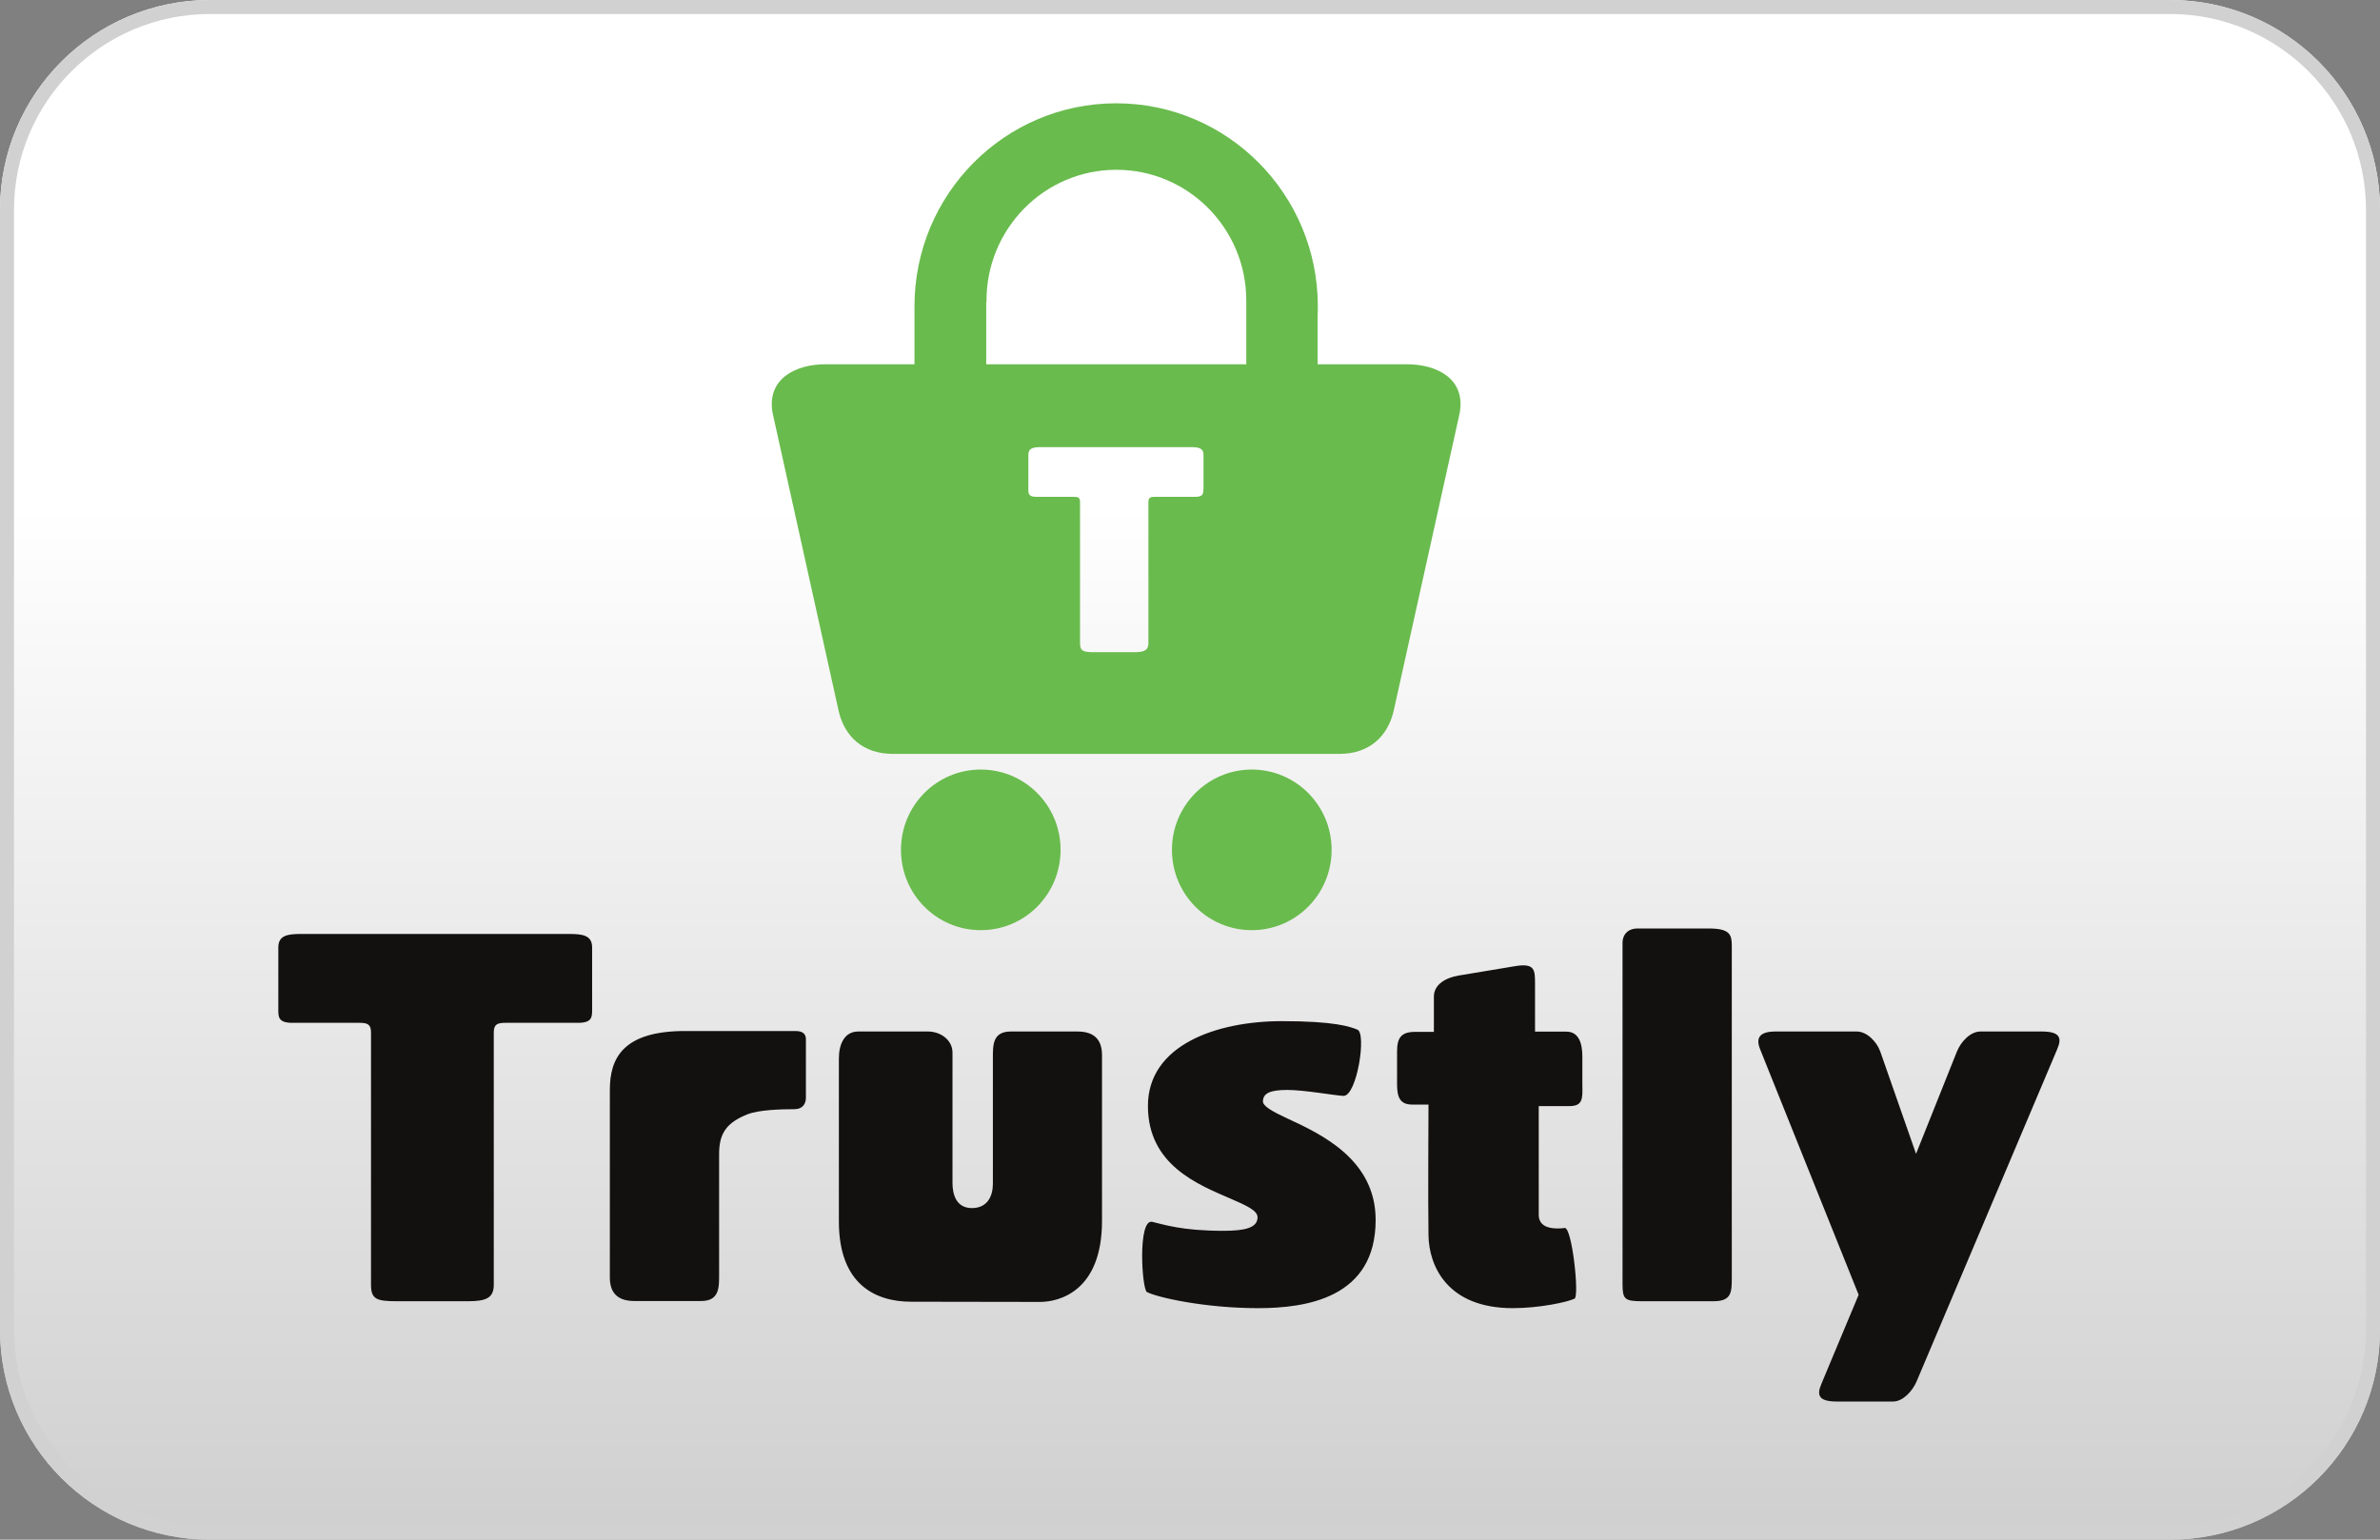
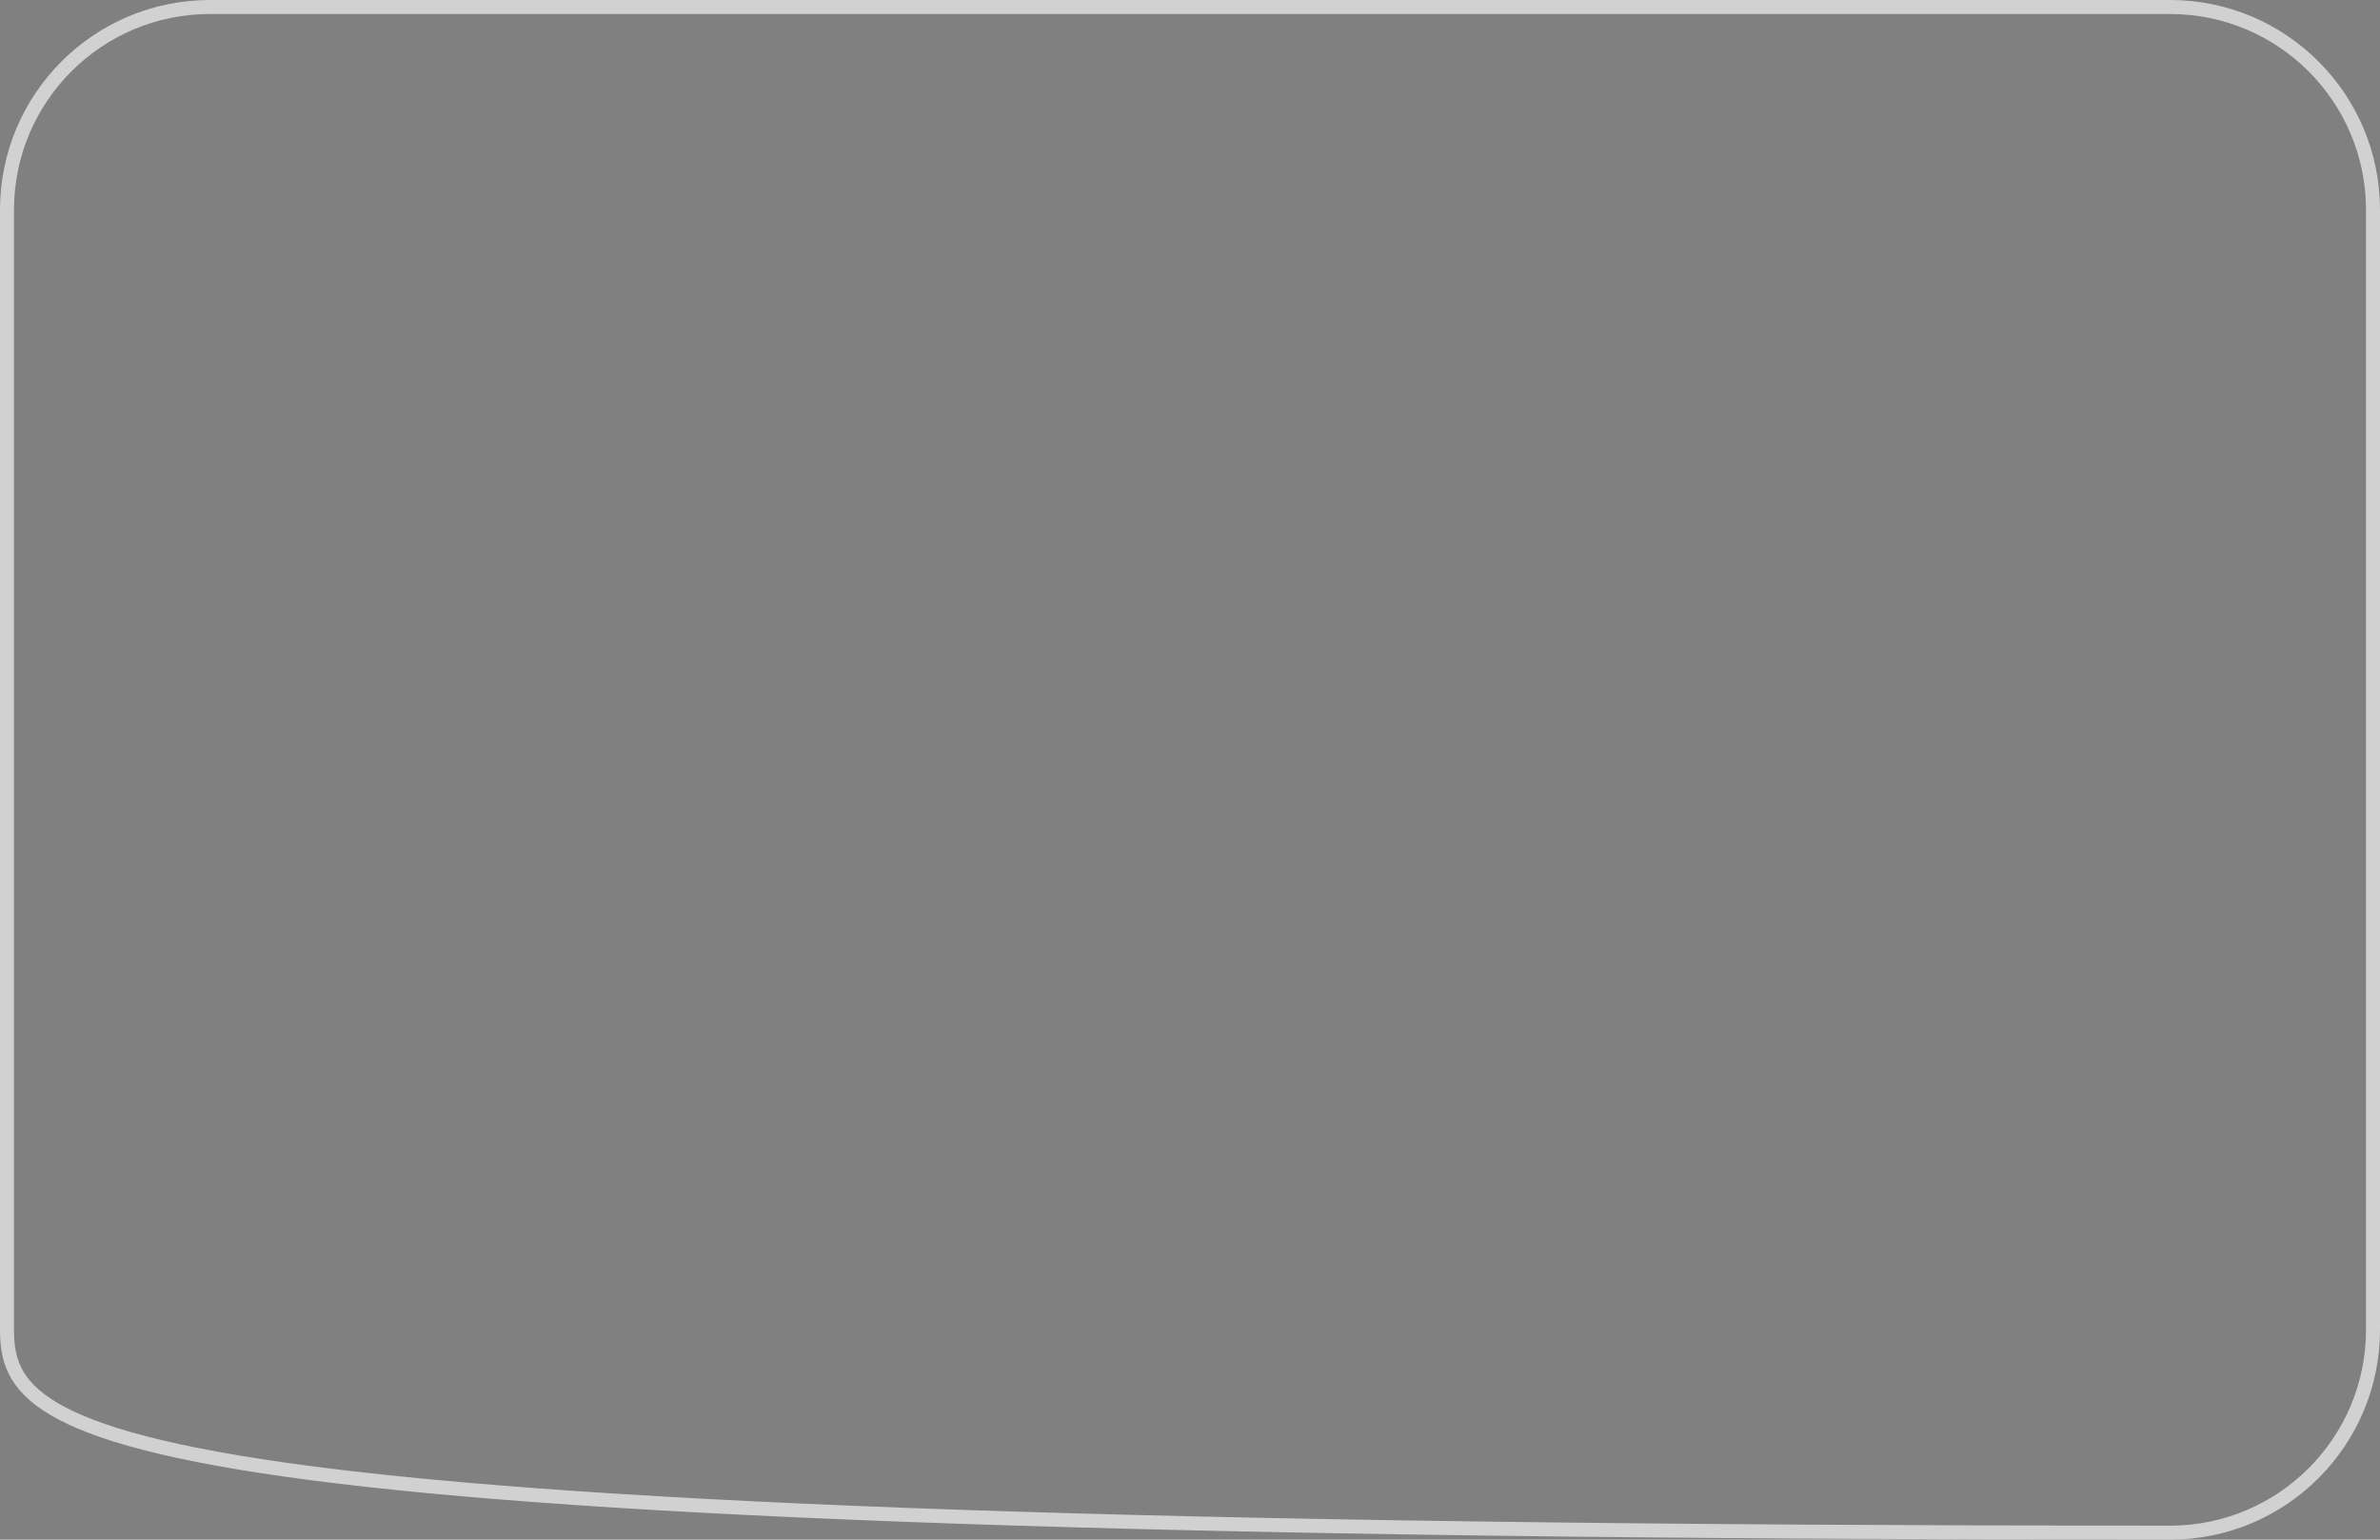
<svg xmlns="http://www.w3.org/2000/svg" width="34" height="22" viewBox="0 0 34 22" fill="none">
  <rect x="0" y="0" width="34" height="22" fill="#808080" stroke="none" />
  <g clip-path="url(#clip0_10_11379)">
-     <path d="M-0.213 22.959C-1.716 22.959 -2.939 21.781 -2.939 20.333V1.666C-2.939 0.218 -1.716 -0.96 -0.213 -0.96H32.998C34.501 -0.96 35.724 0.218 35.724 1.666V20.333C35.724 21.781 34.501 22.959 32.998 22.959H-0.213Z" fill="url(#paint0_linear_10_11379)" />
    <path d="M32.999 -0.92C33.713 -0.92 34.385 -0.651 34.895 -0.16C35.404 0.331 35.683 0.979 35.683 1.667V20.333C35.683 21.021 35.404 21.669 34.895 22.16C34.385 22.651 33.713 22.92 32.999 22.92H-0.213C-0.927 22.92 -1.599 22.651 -2.109 22.16C-2.618 21.669 -2.897 21.021 -2.897 20.333V1.667C-2.897 0.979 -2.618 0.331 -2.109 -0.16C-1.599 -0.651 -0.927 -0.92 -0.213 -0.92H32.999ZM32.999 -1H-0.213C-1.735 -1 -2.98 0.2 -2.98 1.667V20.333C-2.98 21.8 -1.735 23 -0.213 23H32.999C34.521 23 35.766 21.8 35.766 20.333V1.667C35.766 0.2 34.521 -1 32.999 -1Z" fill="#BCBEC0" />
-     <path d="M15.151 12.143C15.151 12.778 14.642 13.291 14.011 13.291C13.38 13.291 12.871 12.778 12.871 12.143C12.871 11.509 13.38 10.996 14.011 10.996C14.642 10.996 15.151 11.509 15.151 12.143ZM19.023 12.143C19.023 12.778 18.513 13.291 17.882 13.291C17.252 13.291 16.742 12.778 16.742 12.143C16.742 11.509 17.255 10.996 17.882 10.996C18.513 10.996 19.023 11.509 19.023 12.143ZM17.801 5.205H14.089V4.317H14.093C14.093 4.311 14.093 4.301 14.093 4.294C14.093 3.265 14.922 2.426 15.948 2.426C16.971 2.426 17.804 3.262 17.804 4.294C17.804 4.304 17.804 4.311 17.804 4.317V5.205H17.801ZM17.19 6.994C17.19 7.05 17.19 7.099 17.079 7.099H16.497C16.432 7.099 16.406 7.112 16.406 7.175V9.187C16.406 9.292 16.347 9.319 16.203 9.319H15.631C15.471 9.319 15.429 9.302 15.429 9.187V7.175C15.429 7.109 15.403 7.099 15.337 7.099H14.802C14.691 7.099 14.691 7.05 14.691 6.994V6.497C14.691 6.402 14.762 6.389 14.873 6.389H17.01C17.121 6.389 17.193 6.402 17.193 6.497V6.994H17.19ZM20.101 5.205H18.823V4.508C18.826 4.465 18.826 4.419 18.826 4.376C18.826 2.775 17.536 1.476 15.945 1.476C14.354 1.476 13.064 2.775 13.064 4.376C13.064 4.386 13.064 4.393 13.064 4.403V5.205H11.79C11.365 5.205 10.947 5.415 11.038 5.905L11.982 10.164C12.067 10.525 12.329 10.772 12.753 10.772H19.137C19.561 10.772 19.823 10.522 19.908 10.164L20.852 5.905C20.944 5.412 20.525 5.205 20.101 5.205Z" fill="#69BB4D" />
    <path d="M8.258 14.615H7.218C7.105 14.615 7.054 14.637 7.054 14.751V18.357C7.054 18.544 6.948 18.593 6.69 18.593H5.665C5.38 18.593 5.3 18.564 5.3 18.357V14.751C5.3 14.637 5.25 14.615 5.136 14.615H4.176C3.976 14.615 3.976 14.53 3.976 14.428V13.539C3.976 13.367 4.103 13.345 4.304 13.345H8.13C8.331 13.345 8.459 13.367 8.459 13.539V14.428C8.459 14.53 8.459 14.615 8.258 14.615ZM11.349 14.732C11.407 14.732 11.513 14.732 11.513 14.853V15.684C11.513 15.768 11.47 15.849 11.349 15.849C11.156 15.849 10.845 15.858 10.681 15.921C10.374 16.043 10.273 16.198 10.273 16.492V18.204C10.273 18.391 10.28 18.59 10.017 18.59H9.062C8.792 18.59 8.712 18.44 8.712 18.253V15.574C8.712 15.125 8.895 14.732 9.788 14.732H11.349ZM13.016 18.6C12.524 18.6 11.984 18.369 11.984 17.454V15.125C11.984 14.923 12.061 14.739 12.261 14.739H13.258C13.436 14.739 13.607 14.86 13.607 15.04V16.903C13.607 17.075 13.665 17.262 13.885 17.262C14.112 17.262 14.184 17.082 14.184 16.917V15.125C14.184 14.938 14.177 14.739 14.44 14.739H15.393C15.663 14.739 15.743 14.889 15.743 15.076V17.444C15.743 18.454 15.128 18.603 14.857 18.603L13.016 18.6ZM17.972 18.692C17.224 18.692 16.541 18.542 16.385 18.462C16.312 18.425 16.25 17.408 16.462 17.459C16.619 17.495 16.882 17.587 17.473 17.587C17.787 17.587 17.965 17.544 17.965 17.393C17.965 17.294 17.794 17.221 17.581 17.128C17.118 16.927 16.399 16.648 16.399 15.803C16.399 14.935 17.374 14.591 18.315 14.591C19.063 14.591 19.282 14.668 19.391 14.712C19.526 14.763 19.384 15.666 19.191 15.659C19.063 15.652 18.628 15.574 18.392 15.574C18.151 15.574 18.042 15.618 18.042 15.739C18.042 15.805 18.177 15.883 18.392 15.982C18.877 16.206 19.652 16.57 19.652 17.43C19.654 18.549 18.657 18.692 17.972 18.692ZM22.417 15.805H21.982V17.359C21.982 17.495 22.088 17.553 22.245 17.553C22.282 17.553 22.315 17.553 22.352 17.546C22.458 17.532 22.564 18.52 22.494 18.556C22.388 18.608 21.982 18.692 21.611 18.692C20.67 18.692 20.414 18.083 20.407 17.653C20.399 17.223 20.407 15.783 20.407 15.783H20.173C19.994 15.783 19.958 15.669 19.958 15.489V15.023C19.958 14.821 20.023 14.744 20.221 14.744H20.484V14.241C20.484 14.061 20.663 13.969 20.834 13.94L21.652 13.804C21.929 13.76 21.929 13.862 21.929 14.061V14.741H22.378C22.557 14.741 22.605 14.914 22.605 15.093V15.501C22.61 15.705 22.61 15.805 22.417 15.805ZM24.482 18.593H23.456C23.208 18.593 23.179 18.564 23.179 18.343V13.469C23.179 13.362 23.249 13.267 23.394 13.267H24.412C24.718 13.267 24.74 13.359 24.74 13.517V18.263C24.738 18.45 24.745 18.593 24.482 18.593ZM27.38 19.739C27.322 19.875 27.187 20.026 27.044 20.026H26.241C25.985 20.026 25.949 19.941 26.019 19.776L26.552 18.501L25.143 14.989C25.078 14.824 25.143 14.739 25.365 14.739H26.526C26.668 14.739 26.81 14.882 26.861 15.025L27.372 16.487L27.956 15.025C28.014 14.882 28.149 14.739 28.292 14.739H29.168C29.423 14.739 29.46 14.826 29.39 14.989L27.38 19.739Z" fill="#131110" />
  </g>
-   <path d="M3 0.1H31C32.602 0.1 33.9 1.398 33.9 3V19C33.9 20.602 32.602 21.9 31 21.9H3C1.398 21.9 0.1 20.602 0.1 19V3C0.1 1.398 1.398 0.1 3 0.1Z" stroke="#D1D1D1" stroke-width="0.2" />
+   <path d="M3 0.1H31C32.602 0.1 33.9 1.398 33.9 3V19C33.9 20.602 32.602 21.9 31 21.9C1.398 21.9 0.1 20.602 0.1 19V3C0.1 1.398 1.398 0.1 3 0.1Z" stroke="#D1D1D1" stroke-width="0.2" />
  <defs>
    <linearGradient id="paint0_linear_10_11379" x1="16.392" y1="22.959" x2="16.392" y2="-0.96" gradientUnits="userSpaceOnUse">
      <stop stop-color="#CDCCCC" />
      <stop offset="0.658" stop-color="white" />
    </linearGradient>
    <clipPath id="clip0_10_11379">
-       <path d="M0 3C0 1.343 1.343 0 3 0H31C32.657 0 34 1.343 34 3V19C34 20.657 32.657 22 31 22H3C1.343 22 0 20.657 0 19V3Z" fill="white" />
-     </clipPath>
+       </clipPath>
  </defs>
</svg>